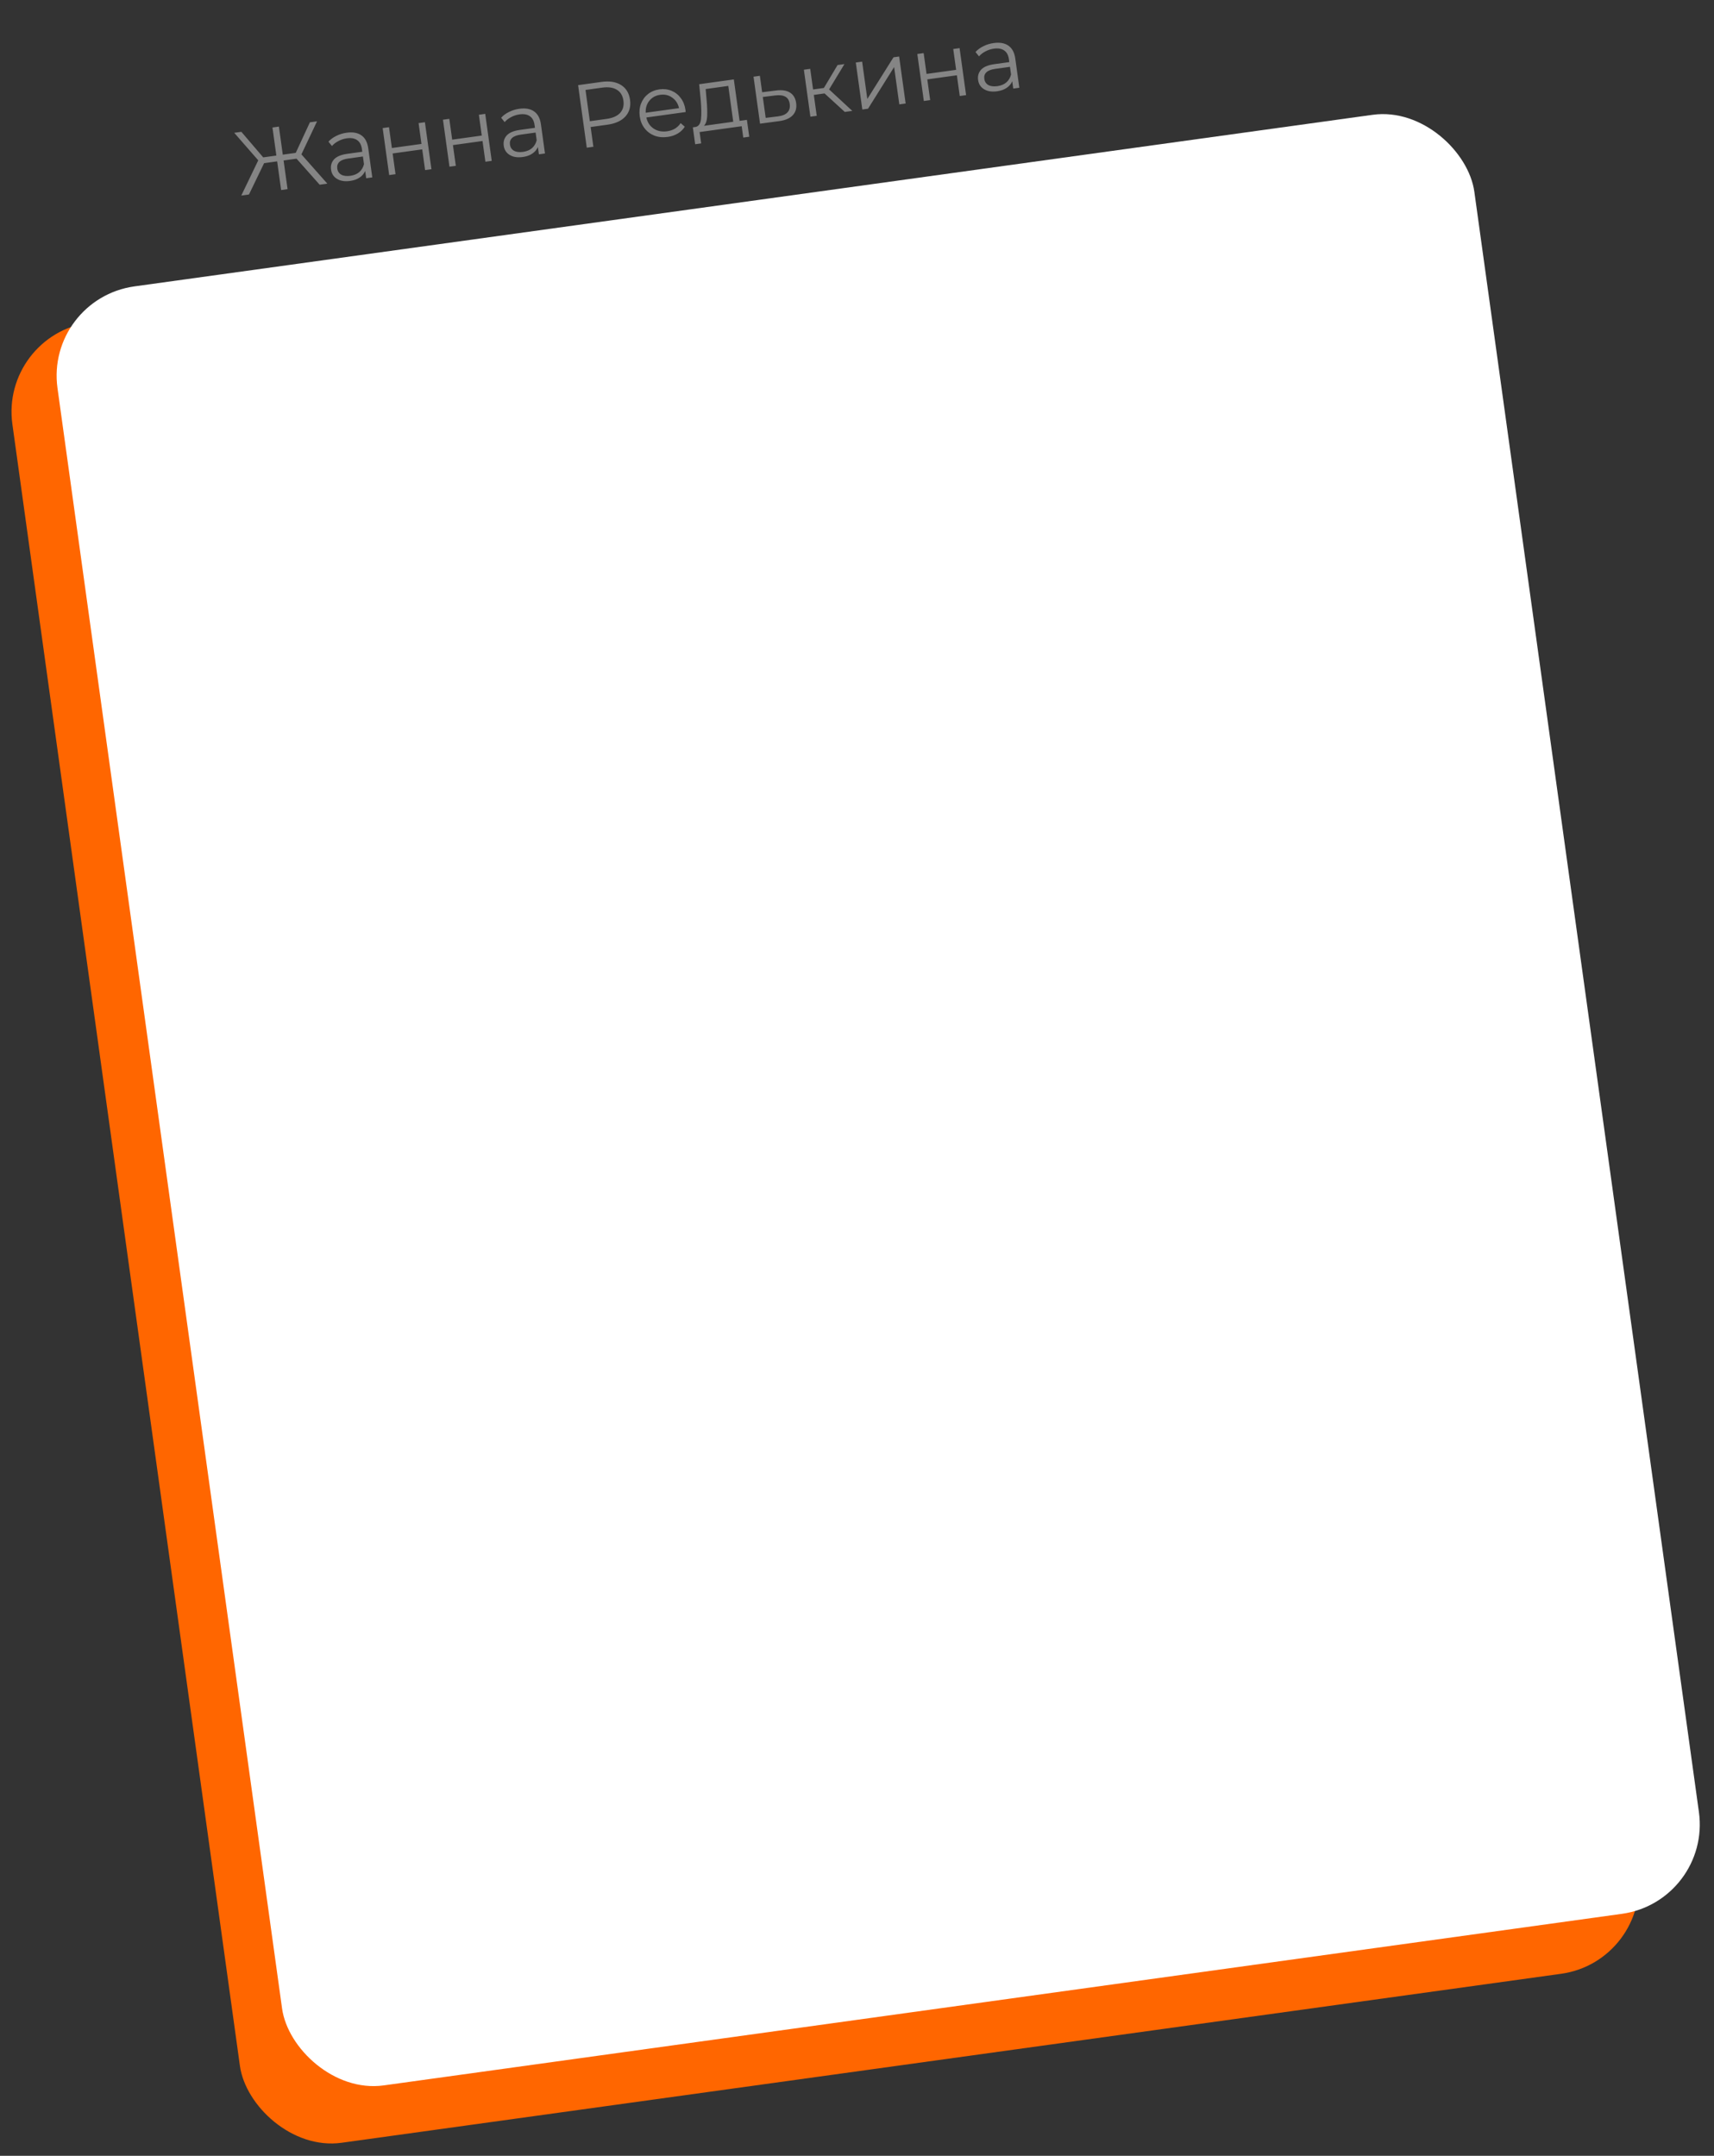
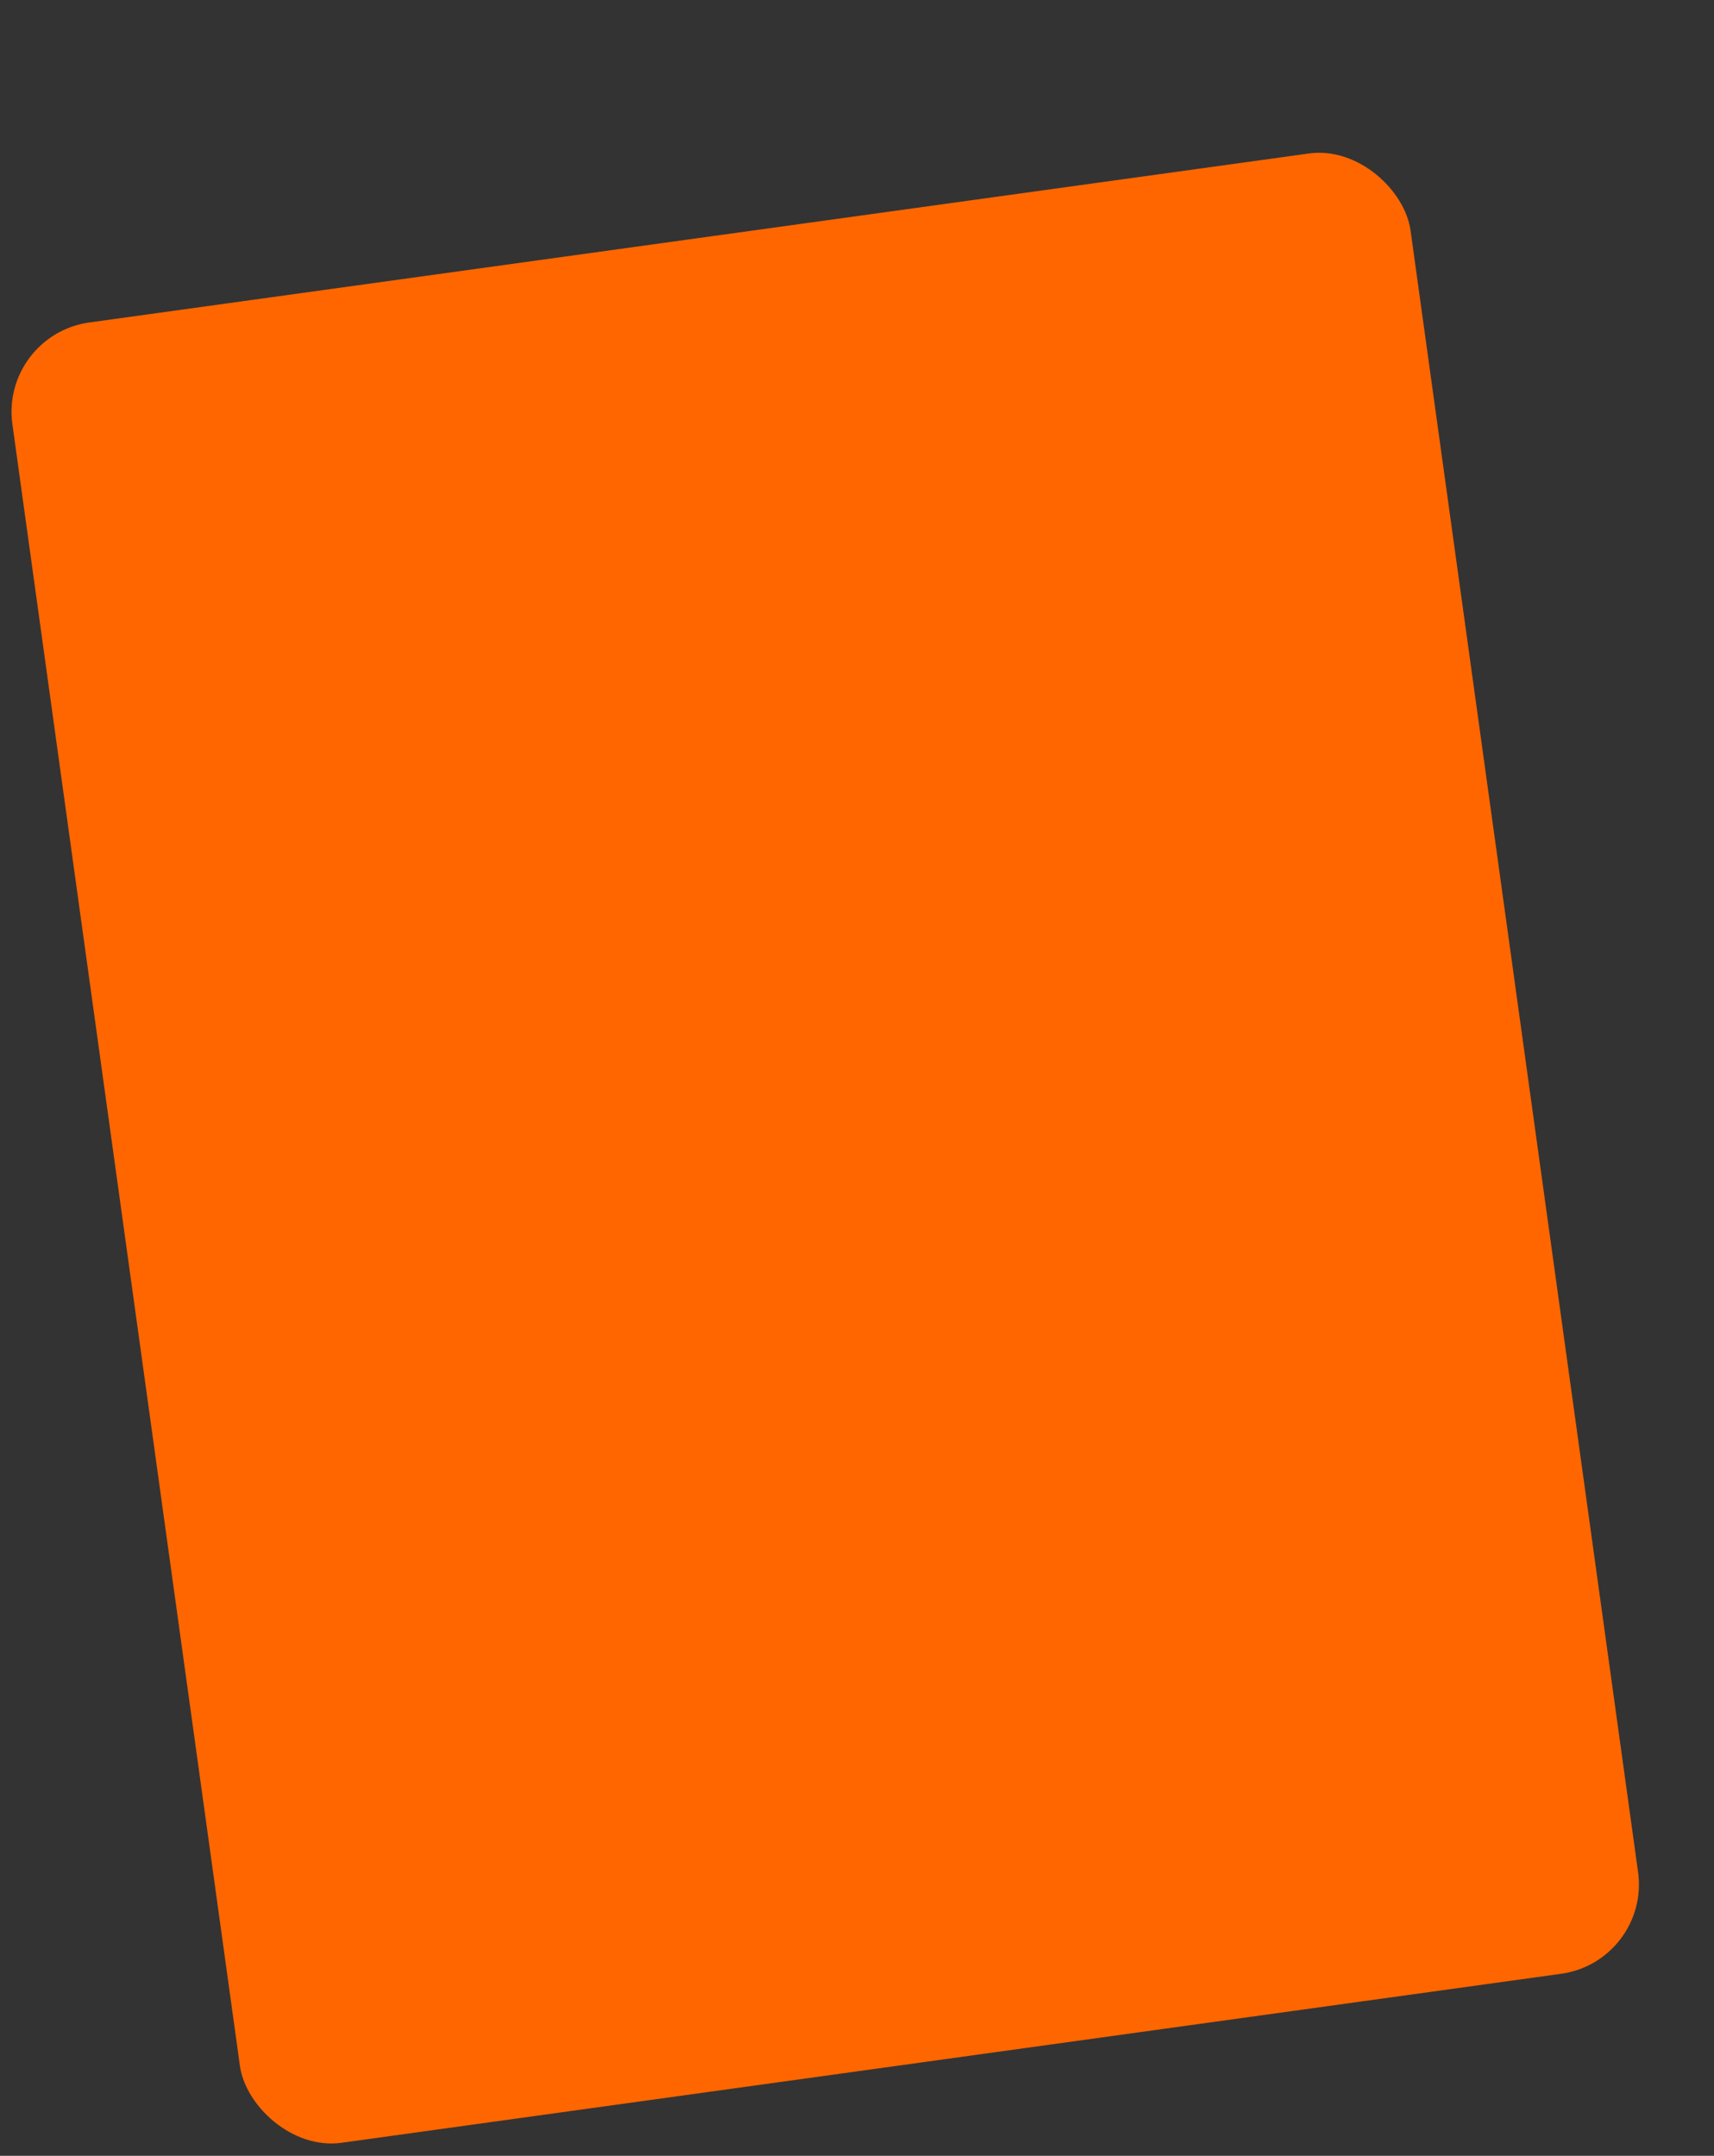
<svg xmlns="http://www.w3.org/2000/svg" width="380" height="478" viewBox="0 0 380 478" fill="none">
  <rect x="0" y="0" width="380" height="478" fill="#333333" stroke="none" />
  <rect y="74.244" width="312.94" height="407.465" rx="20" transform="rotate(-7.89 0 74.244)" fill="#FF6600" />
-   <rect x="10" y="66.244" width="317.125" height="402.699" rx="20" transform="rotate(-7.89 10 66.244)" fill="white" />
-   <path opacity="0.4" d="M65.745 35.182L62.873 35.581L63.754 41.94L62.327 42.137L61.446 35.778L58.554 36.179L55.196 43.126L53.492 43.362L57.255 35.551L51.927 29.445L53.511 29.225L58.355 34.894L61.268 34.49L60.406 28.27L61.832 28.072L62.694 34.293L65.567 33.895L68.706 27.12L70.291 26.9L66.824 34.225L72.57 40.718L70.866 40.954L65.745 35.182ZM76.862 29.422C78.222 29.233 79.313 29.432 80.135 30.018C80.954 30.591 81.457 31.545 81.642 32.879L82.537 39.337L81.189 39.523L80.964 37.899C80.722 38.484 80.312 38.972 79.734 39.362C79.168 39.75 78.463 40.002 77.618 40.119C76.455 40.281 75.492 40.131 74.729 39.672C73.965 39.212 73.52 38.527 73.394 37.615C73.271 36.731 73.489 35.974 74.048 35.344C74.62 34.713 75.606 34.3 77.006 34.106L80.315 33.648L80.227 33.014C80.102 32.116 79.757 31.471 79.191 31.078C78.624 30.672 77.858 30.536 76.893 30.669C76.233 30.761 75.615 30.961 75.038 31.27C74.46 31.565 73.98 31.935 73.597 32.378L72.817 31.416C73.283 30.894 73.87 30.462 74.576 30.122C75.281 29.769 76.043 29.535 76.862 29.422ZM77.682 38.98C78.474 38.87 79.129 38.597 79.648 38.162C80.165 37.714 80.514 37.127 80.696 36.402L80.46 34.698L77.191 35.151C75.408 35.398 74.603 36.142 74.775 37.384C74.859 37.991 75.157 38.441 75.669 38.734C76.179 39.013 76.85 39.095 77.682 38.98ZM84.837 28.398L86.243 28.203L86.883 32.818L93.441 31.91L92.801 27.294L94.207 27.099L95.651 37.519L94.245 37.714L93.608 33.118L87.051 34.027L87.688 38.623L86.281 38.818L84.837 28.398ZM98.205 26.545L99.612 26.35L100.251 30.966L106.809 30.057L106.169 25.441L107.576 25.246L109.02 35.667L107.613 35.862L106.976 31.265L100.419 32.174L101.056 36.77L99.649 36.965L98.205 26.545ZM115.148 24.116C116.509 23.927 117.6 24.126 118.421 24.712C119.241 25.285 119.743 26.239 119.928 27.573L120.823 34.031L119.476 34.218L119.251 32.593C119.009 33.178 118.599 33.666 118.02 34.056C117.455 34.444 116.749 34.696 115.904 34.814C114.742 34.975 113.779 34.825 113.015 34.366C112.251 33.906 111.807 33.221 111.68 32.31C111.558 31.425 111.776 30.668 112.335 30.038C112.907 29.407 113.893 28.995 115.293 28.8L118.601 28.342L118.513 27.708C118.389 26.81 118.044 26.165 117.478 25.772C116.91 25.366 116.144 25.23 115.18 25.363C114.519 25.455 113.901 25.655 113.325 25.964C112.746 26.259 112.266 26.629 111.883 27.072L111.104 26.11C111.57 25.588 112.156 25.157 112.863 24.816C113.568 24.463 114.329 24.23 115.148 24.116ZM115.968 33.674C116.761 33.564 117.416 33.292 117.934 32.856C118.451 32.408 118.801 31.821 118.983 31.096L118.747 29.392L115.478 29.845C113.695 30.092 112.889 30.836 113.061 32.078C113.146 32.685 113.444 33.135 113.955 33.428C114.465 33.707 115.136 33.789 115.968 33.674ZM133.358 18.16C135.127 17.915 136.573 18.145 137.694 18.851C138.814 19.558 139.477 20.65 139.682 22.129C139.887 23.609 139.547 24.84 138.66 25.825C137.772 26.796 136.442 27.404 134.673 27.649L130.948 28.166L131.555 32.544L130.089 32.747L128.167 18.879L133.358 18.16ZM134.455 26.367C135.828 26.177 136.837 25.734 137.481 25.039C138.123 24.331 138.368 23.429 138.216 22.332C138.061 21.21 137.579 20.402 136.77 19.908C135.959 19.401 134.867 19.243 133.494 19.433L129.809 19.944L130.77 26.878L134.455 26.367ZM152.017 24.842L143.3 26.05C143.529 27.122 144.067 27.942 144.913 28.512C145.758 29.068 146.754 29.266 147.903 29.107C148.55 29.017 149.129 28.823 149.64 28.523C150.148 28.21 150.569 27.802 150.903 27.298L151.822 28.099C151.437 28.718 150.914 29.221 150.254 29.609C149.608 29.995 148.869 30.245 148.037 30.36C146.967 30.509 145.985 30.416 145.091 30.082C144.208 29.733 143.479 29.188 142.905 28.447C142.331 27.705 141.974 26.826 141.833 25.809C141.692 24.792 141.784 23.851 142.108 22.985C142.445 22.117 142.966 21.405 143.67 20.85C144.387 20.293 145.227 19.948 146.191 19.814C147.156 19.68 148.052 19.785 148.88 20.128C149.708 20.471 150.396 21.015 150.944 21.76C151.489 22.492 151.833 23.373 151.976 24.403L152.017 24.842ZM146.359 21.022C145.355 21.162 144.555 21.602 143.958 22.345C143.372 23.072 143.104 23.957 143.155 25L150.544 23.976C150.309 22.959 149.804 22.18 149.029 21.642C148.266 21.088 147.376 20.881 146.359 21.022ZM165.592 26.575L166.111 30.319L164.783 30.503L164.435 27.987L155.104 29.28L155.452 31.796L154.125 31.98L153.606 28.236L154.2 28.154C154.895 28.017 155.299 27.436 155.413 26.411C155.526 25.385 155.506 23.975 155.351 22.179L155.007 18.673L162.693 17.608L163.967 26.8L165.592 26.575ZM156.65 22.08C156.789 23.568 156.833 24.807 156.781 25.797C156.728 26.773 156.489 27.473 156.063 27.895L162.561 26.995L161.46 19.051L156.448 19.745L156.65 22.08ZM172.047 20.067C173.356 19.899 174.387 20.052 175.139 20.527C175.905 21 176.361 21.771 176.51 22.841C176.663 23.95 176.412 24.853 175.755 25.55C175.11 26.245 174.094 26.682 172.706 26.861L168.503 27.423L167.059 17.003L168.465 16.808L168.971 20.453L172.047 20.067ZM172.478 25.802C173.444 25.682 174.144 25.39 174.578 24.926C175.023 24.447 175.191 23.818 175.083 23.038C174.977 22.272 174.654 21.738 174.114 21.436C173.574 21.134 172.815 21.044 171.836 21.166L169.116 21.503L169.759 26.139L172.478 25.802ZM182.807 20.716L180.43 21.046L181.072 25.681L179.666 25.876L178.222 15.456L179.628 15.261L180.262 19.837L182.66 19.505L185.69 14.421L187.216 14.209L183.815 19.829L188.957 24.589L187.293 24.819L182.807 20.716ZM189.733 13.861L191.139 13.666L192.287 21.947L198.093 12.702L199.341 12.529L200.785 22.95L199.379 23.144L198.231 14.864L192.445 24.105L191.177 24.281L189.733 13.861ZM203.372 11.97L204.779 11.775L205.418 16.391L211.976 15.483L211.336 10.867L212.742 10.672L214.187 21.092L212.78 21.287L212.143 16.691L205.586 17.6L206.223 22.196L204.816 22.391L203.372 11.97ZM220.315 9.542C221.675 9.353 222.766 9.552 223.588 10.138C224.408 10.711 224.91 11.664 225.095 12.998L225.99 19.456L224.643 19.643L224.418 18.019C224.176 18.604 223.765 19.092 223.187 19.482C222.621 19.869 221.916 20.122 221.071 20.239C219.908 20.4 218.946 20.251 218.182 19.791C217.418 19.332 216.973 18.647 216.847 17.735C216.724 16.85 216.943 16.093 217.501 15.464C218.074 14.833 219.06 14.42 220.46 14.226L223.768 13.768L223.68 13.134C223.556 12.236 223.21 11.59 222.644 11.198C222.077 10.792 221.311 10.655 220.347 10.789C219.686 10.881 219.068 11.081 218.491 11.389C217.913 11.685 217.433 12.054 217.05 12.498L216.271 11.536C216.737 11.014 217.323 10.582 218.03 10.242C218.734 9.889 219.496 9.655 220.315 9.542ZM221.135 19.1C221.927 18.99 222.583 18.717 223.101 18.282C223.618 17.833 223.967 17.247 224.15 16.521L223.913 14.818L220.645 15.271C218.862 15.518 218.056 16.262 218.228 17.503C218.312 18.111 218.61 18.561 219.122 18.854C219.632 19.133 220.303 19.215 221.135 19.1Z" fill="white" />
</svg>